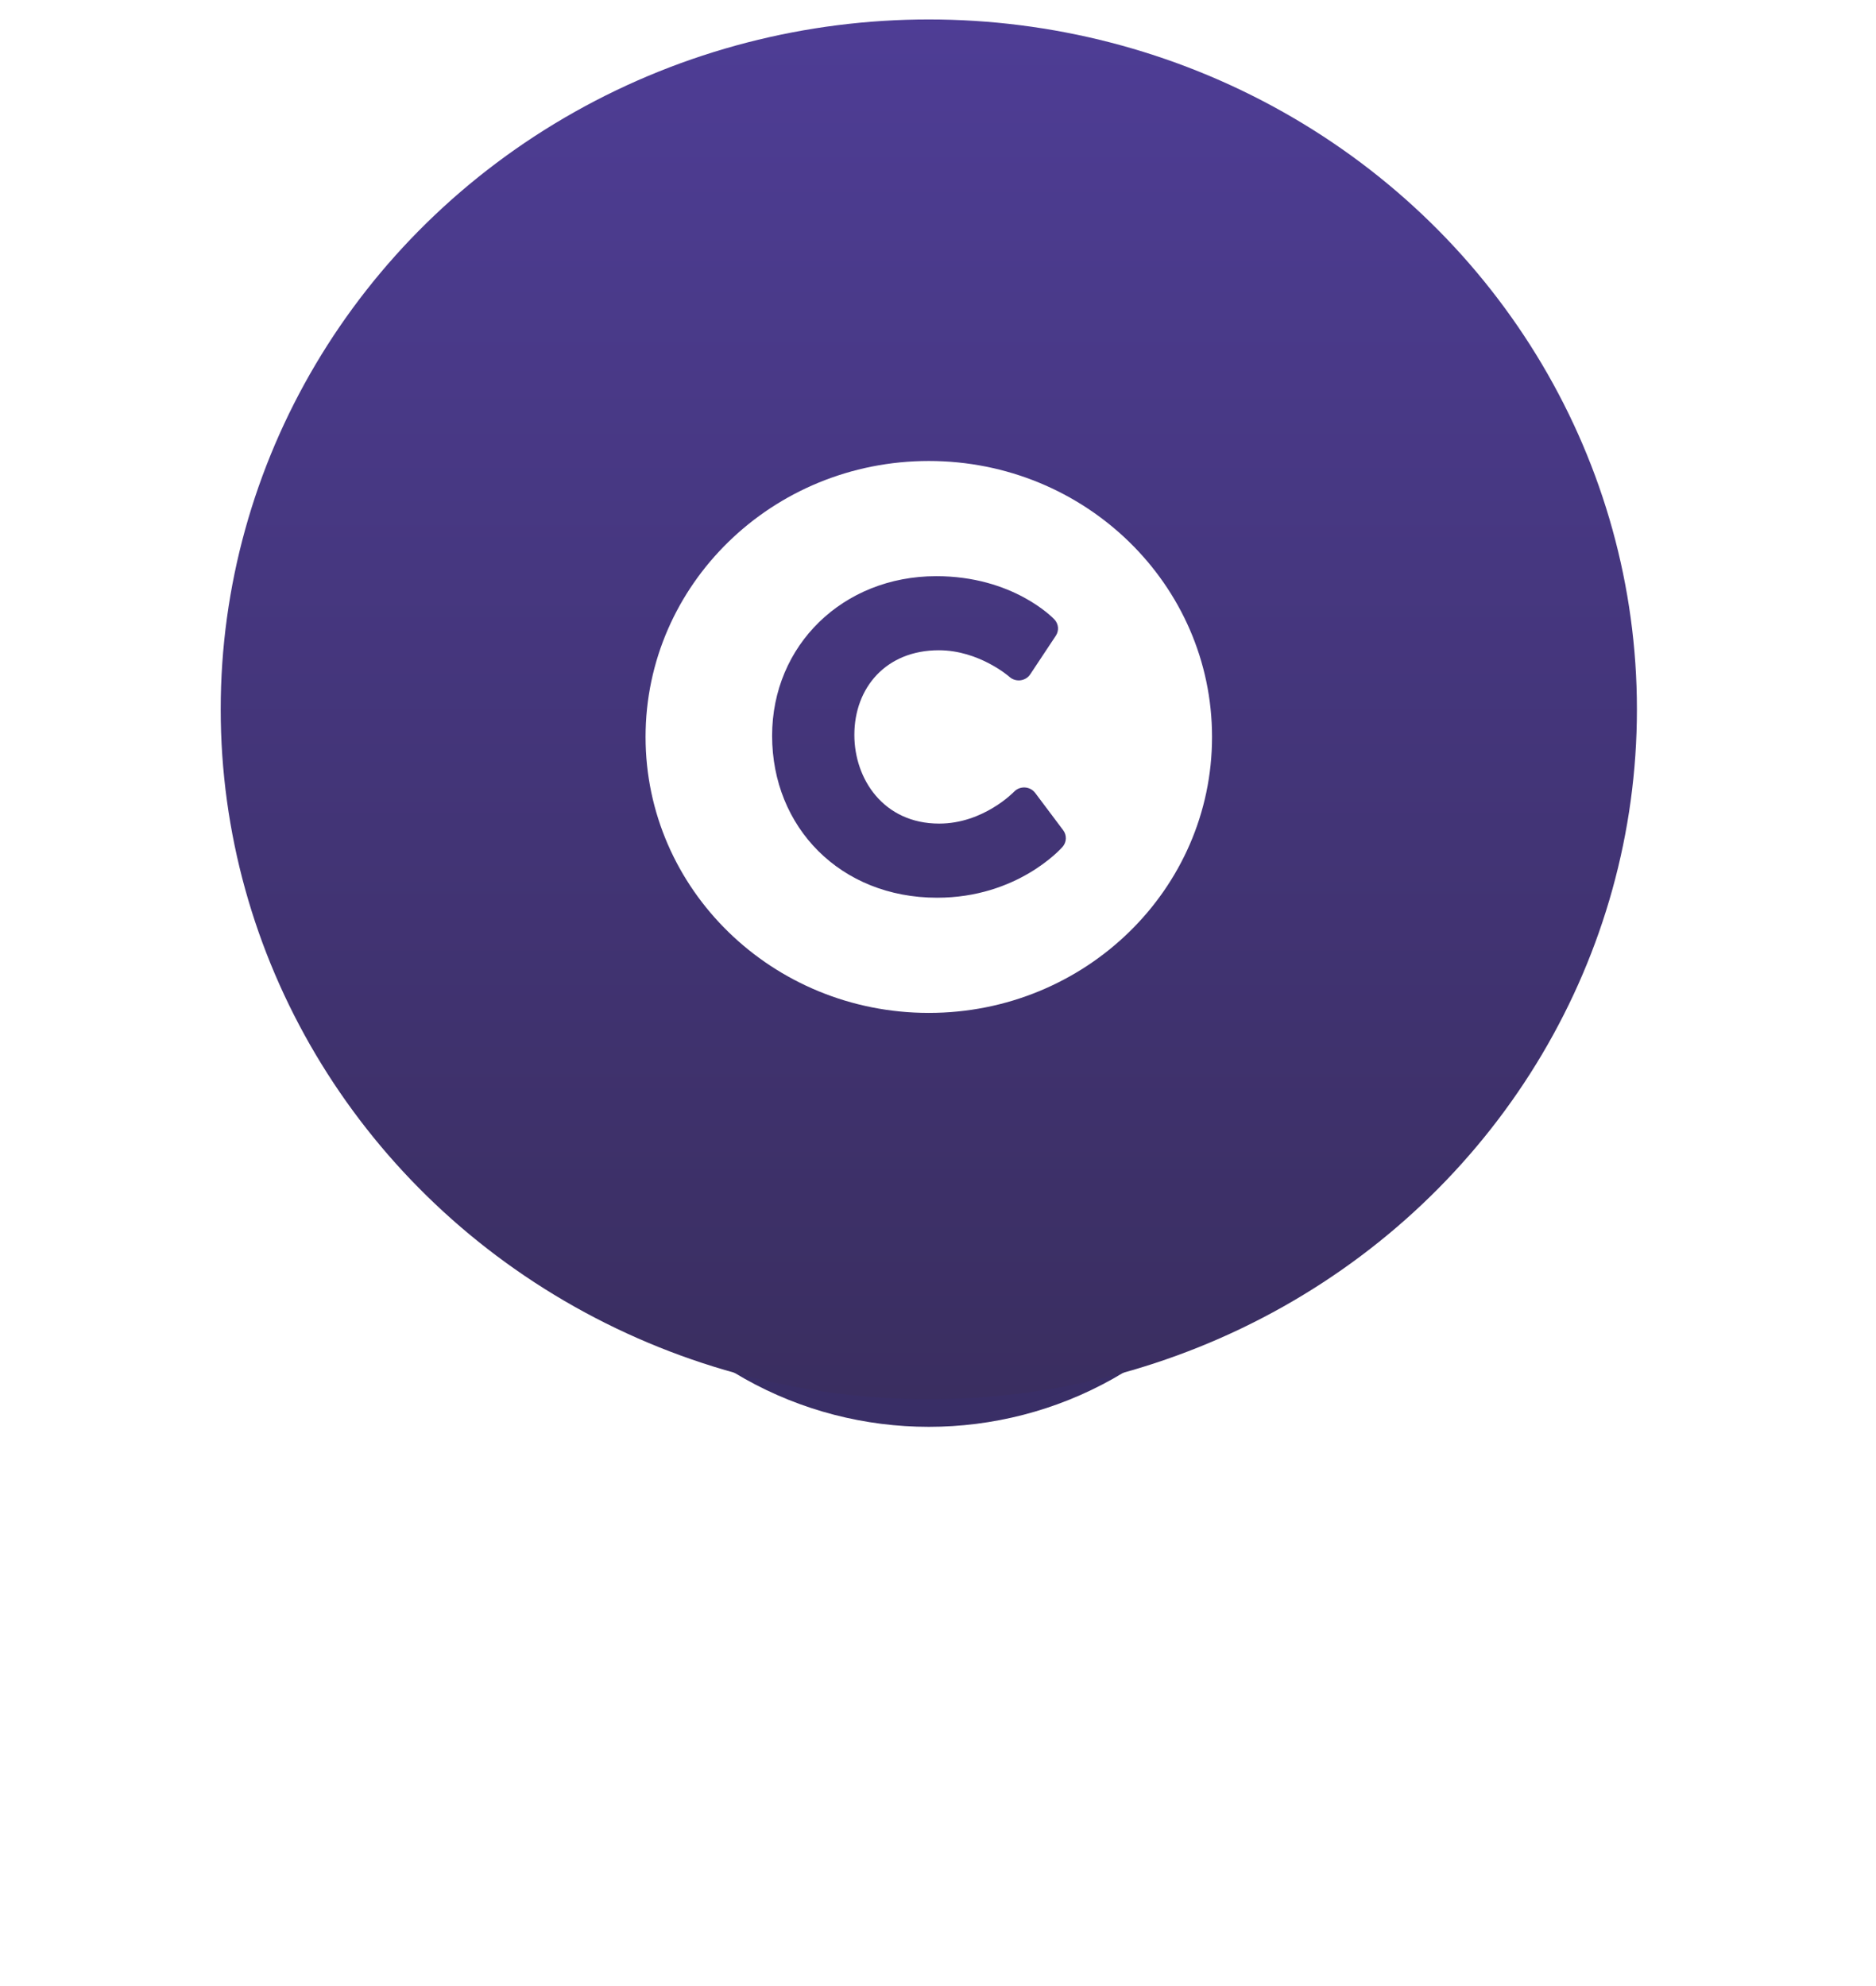
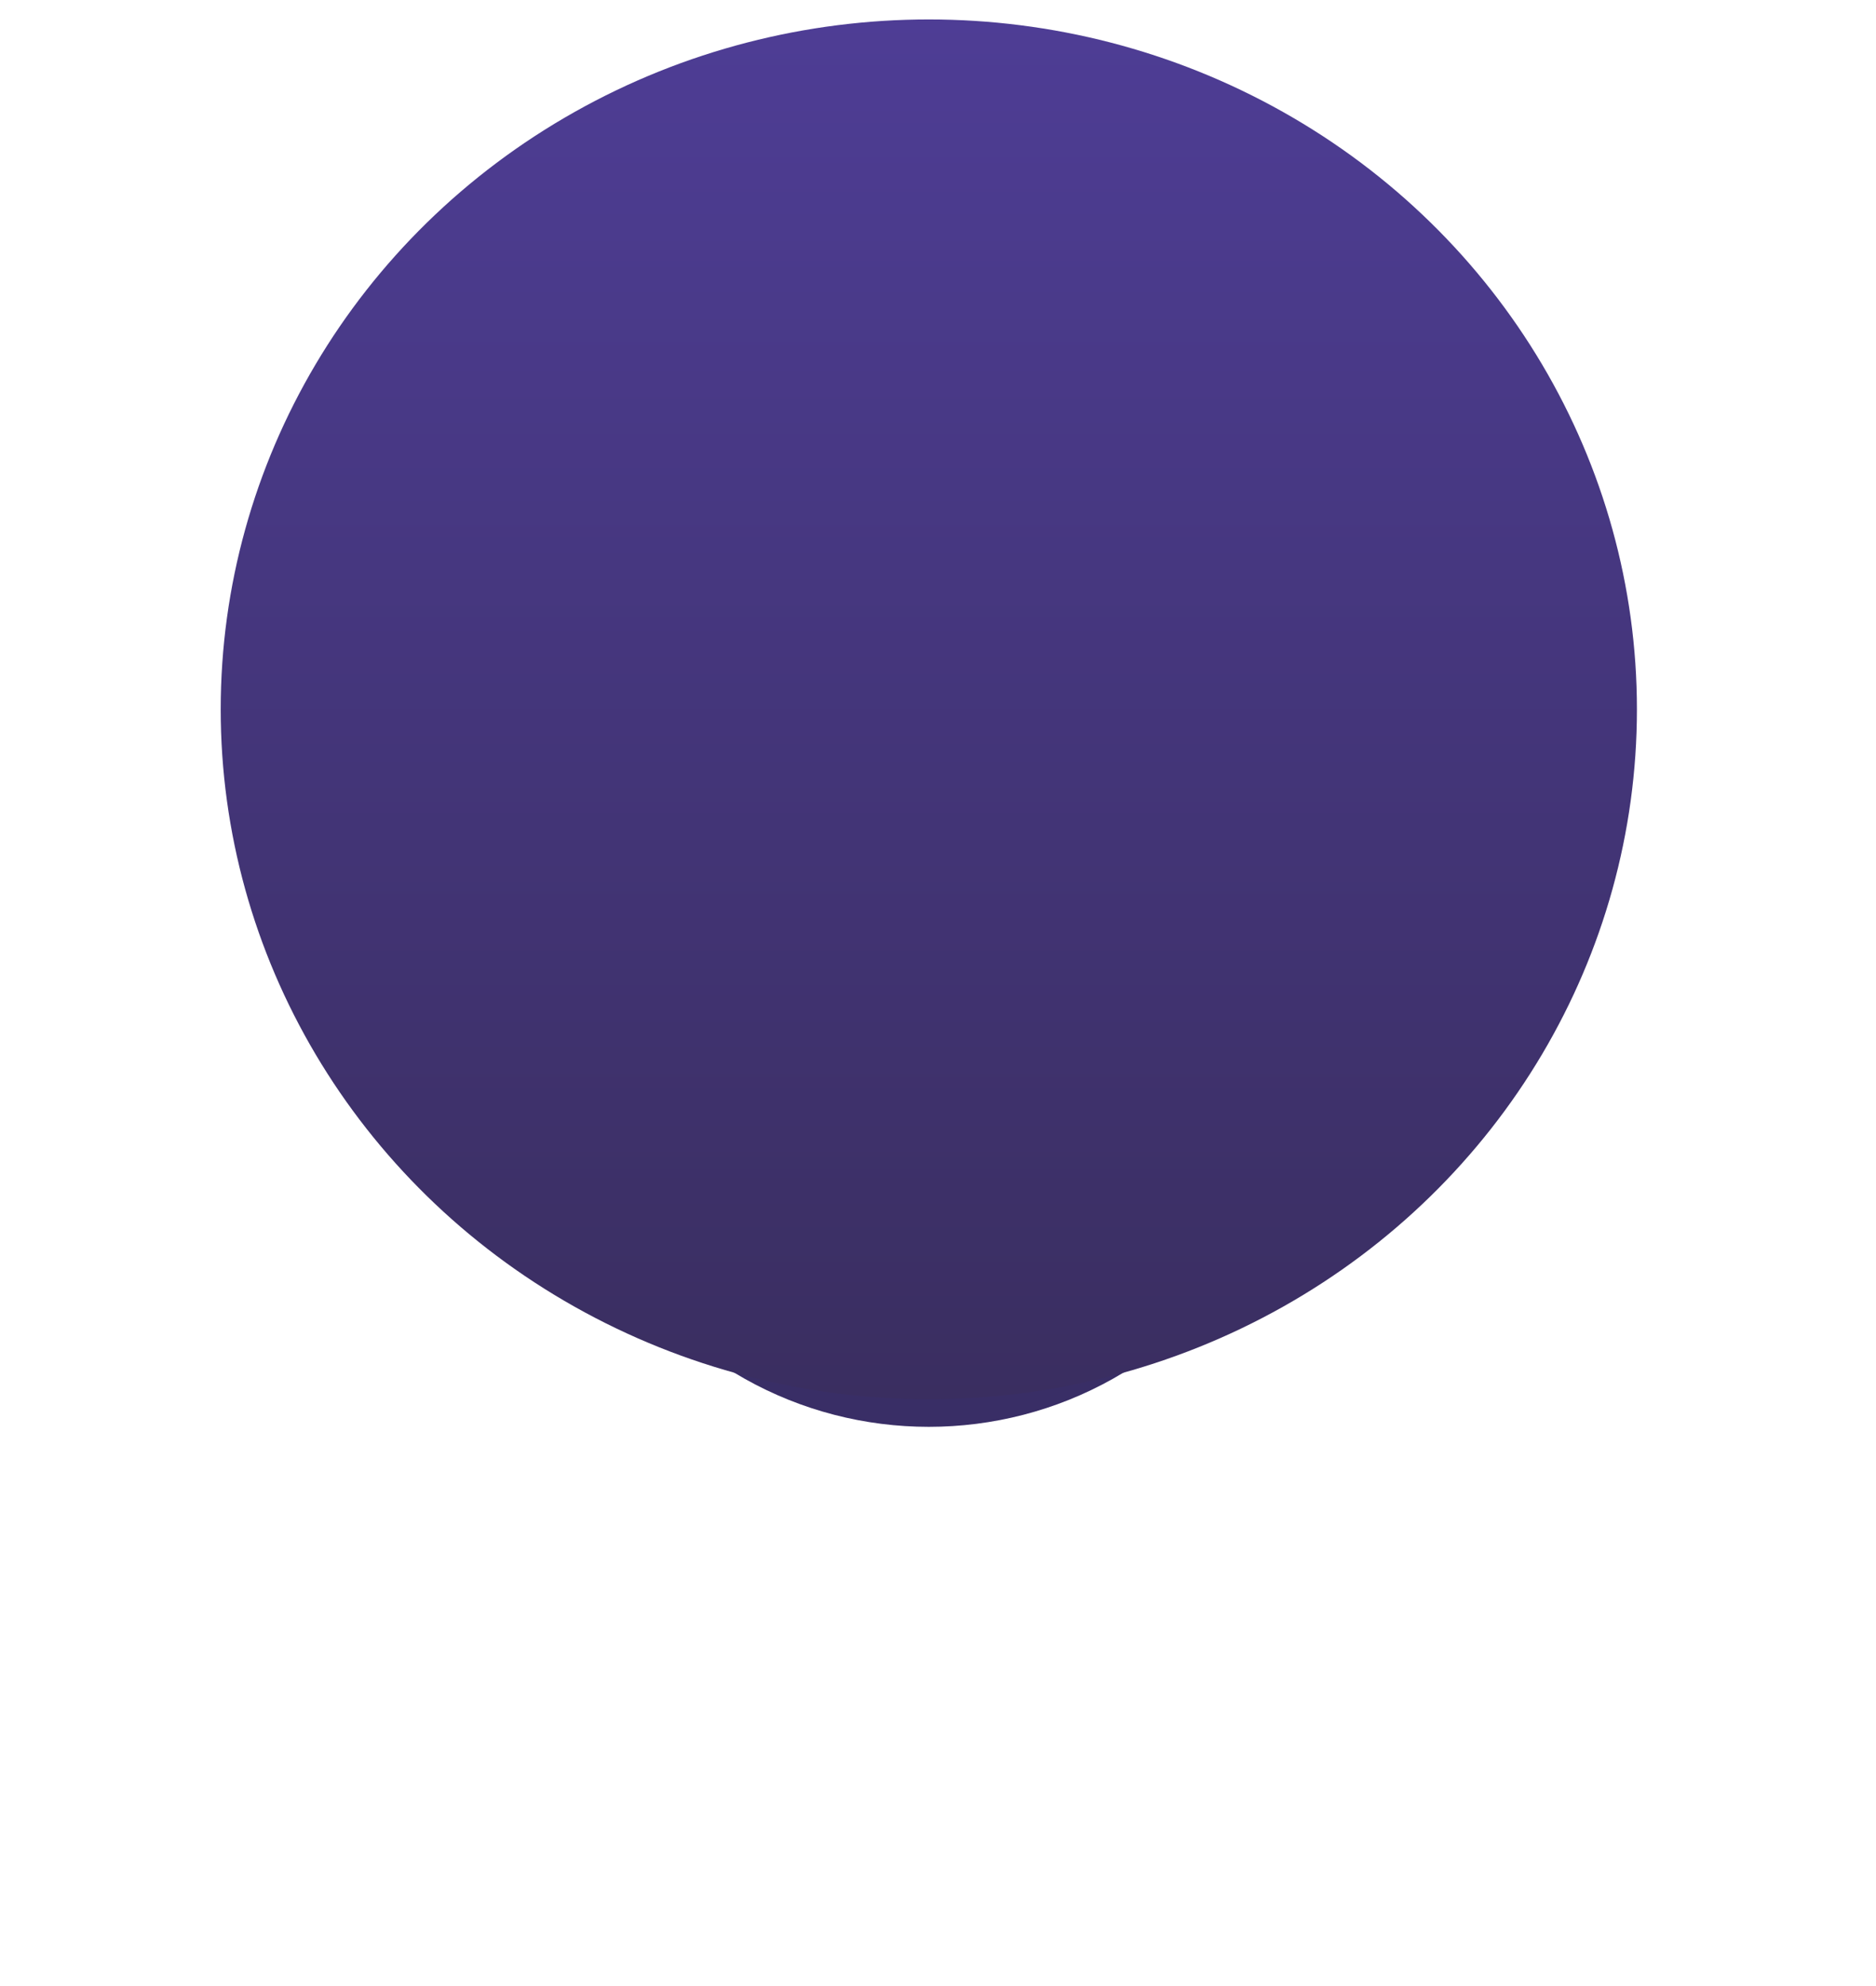
<svg xmlns="http://www.w3.org/2000/svg" width="68" height="72" viewBox="0 0 68 72" fill="none">
  <g filter="url(#filter0_f)">
    <ellipse cx="33.667" cy="38.721" rx="13.347" ry="13.006" fill="#392E66" />
  </g>
  <ellipse cx="33.667" cy="25.716" rx="25.667" ry="25.011" fill="url(#paint0_linear)" />
-   <path d="M33.667 16.712C27.997 16.712 23.4 21.191 23.4 26.716C23.4 32.242 27.997 36.721 33.667 36.721C39.337 36.721 43.933 32.242 43.933 26.716C43.933 21.191 39.337 16.712 33.667 16.712ZM38.516 30.7C38.45 30.775 36.869 32.545 33.968 32.545C30.462 32.545 27.987 29.993 27.987 26.673C27.987 23.393 30.554 20.888 33.938 20.888C36.71 20.888 38.159 22.393 38.22 22.457C38.294 22.536 38.339 22.637 38.349 22.744C38.358 22.85 38.331 22.957 38.271 23.047L37.344 24.445C37.177 24.698 36.816 24.742 36.59 24.538C36.58 24.529 35.491 23.574 34.028 23.574C32.119 23.574 30.968 24.929 30.968 26.643C30.968 28.241 32.024 29.858 34.043 29.858C35.645 29.858 36.745 28.715 36.756 28.703C36.969 28.479 37.338 28.5 37.523 28.746L38.539 30.1C38.605 30.188 38.638 30.295 38.634 30.404C38.63 30.513 38.588 30.617 38.516 30.7Z" fill="white" />
  <defs>
    <filter id="filter0_f" x="0.32" y="5.716" width="66.693" height="66.011" filterUnits="userSpaceOnUse" color-interpolation-filters="sRGB">
      <feFlood flood-opacity="0" result="BackgroundImageFix" />
      <feBlend mode="normal" in="SourceGraphic" in2="BackgroundImageFix" result="shape" />
      <feGaussianBlur stdDeviation="10" result="effect1_foregroundBlur" />
    </filter>
    <linearGradient id="paint0_linear" x1="33.667" y1="0.705" x2="33.667" y2="50.727" gradientUnits="userSpaceOnUse">
      <stop stop-color="#4E3D95" />
      <stop offset="1" stop-color="#3A2E60" />
    </linearGradient>
  </defs>
</svg>